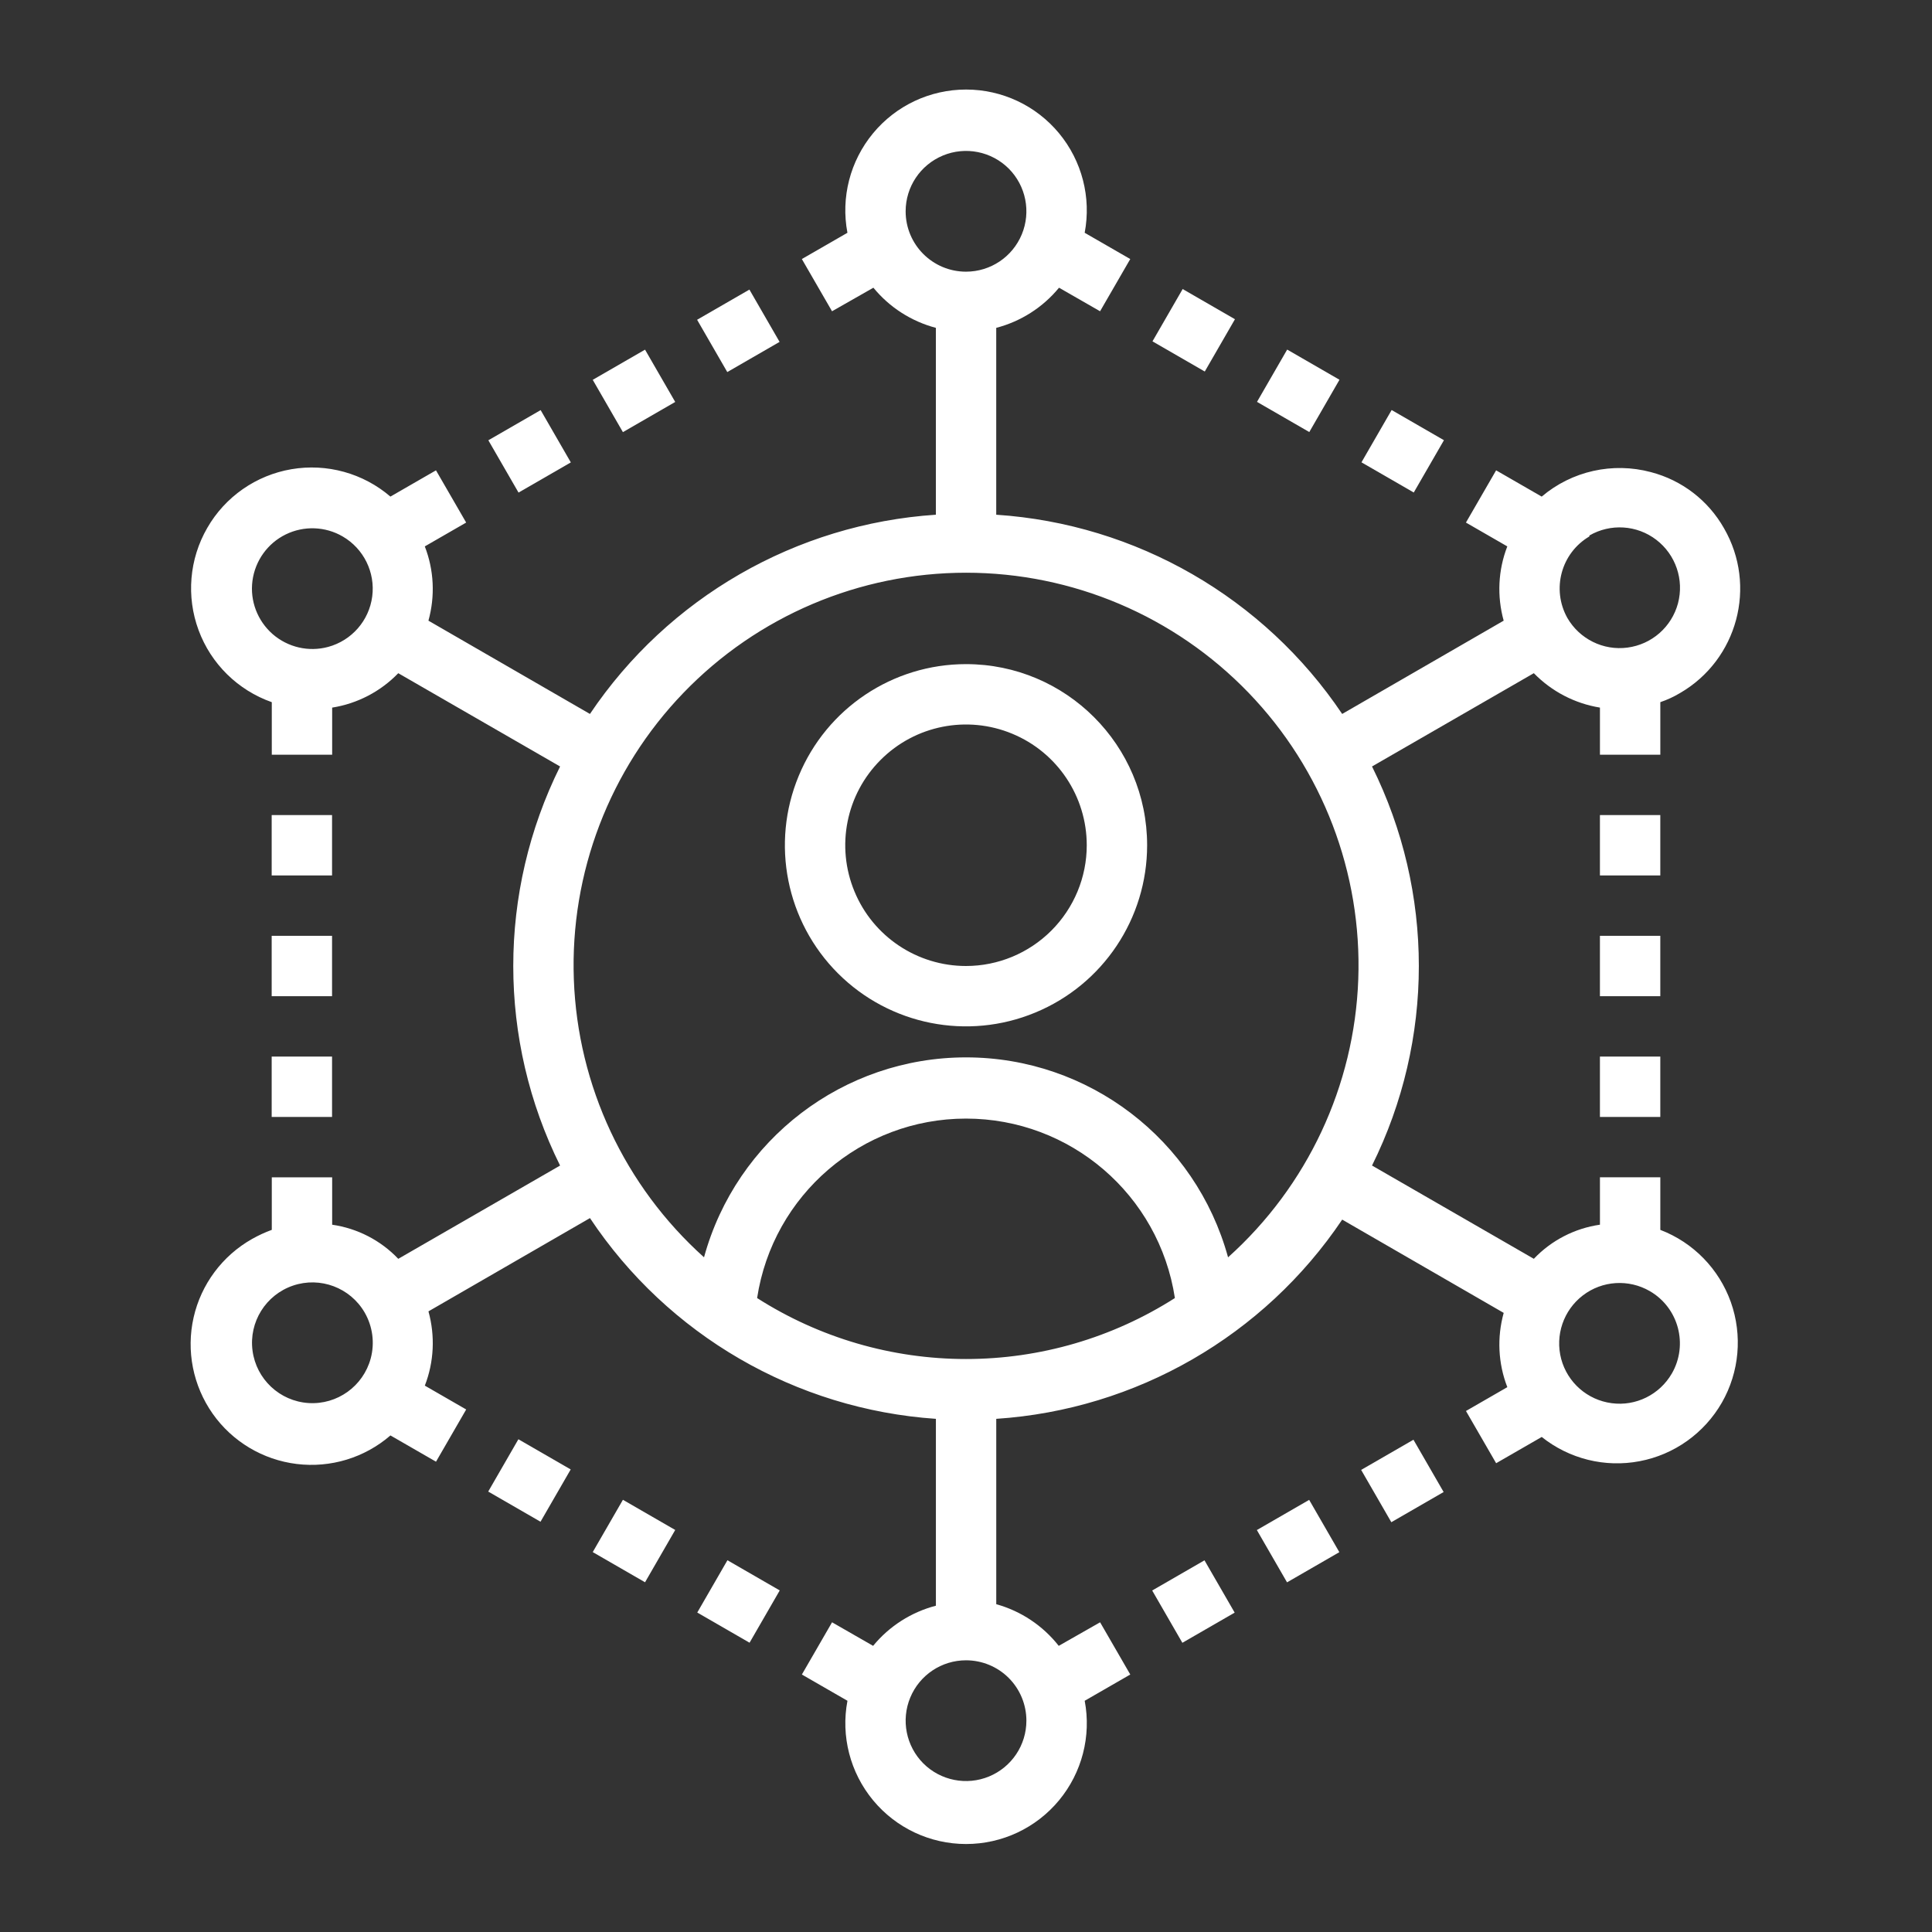
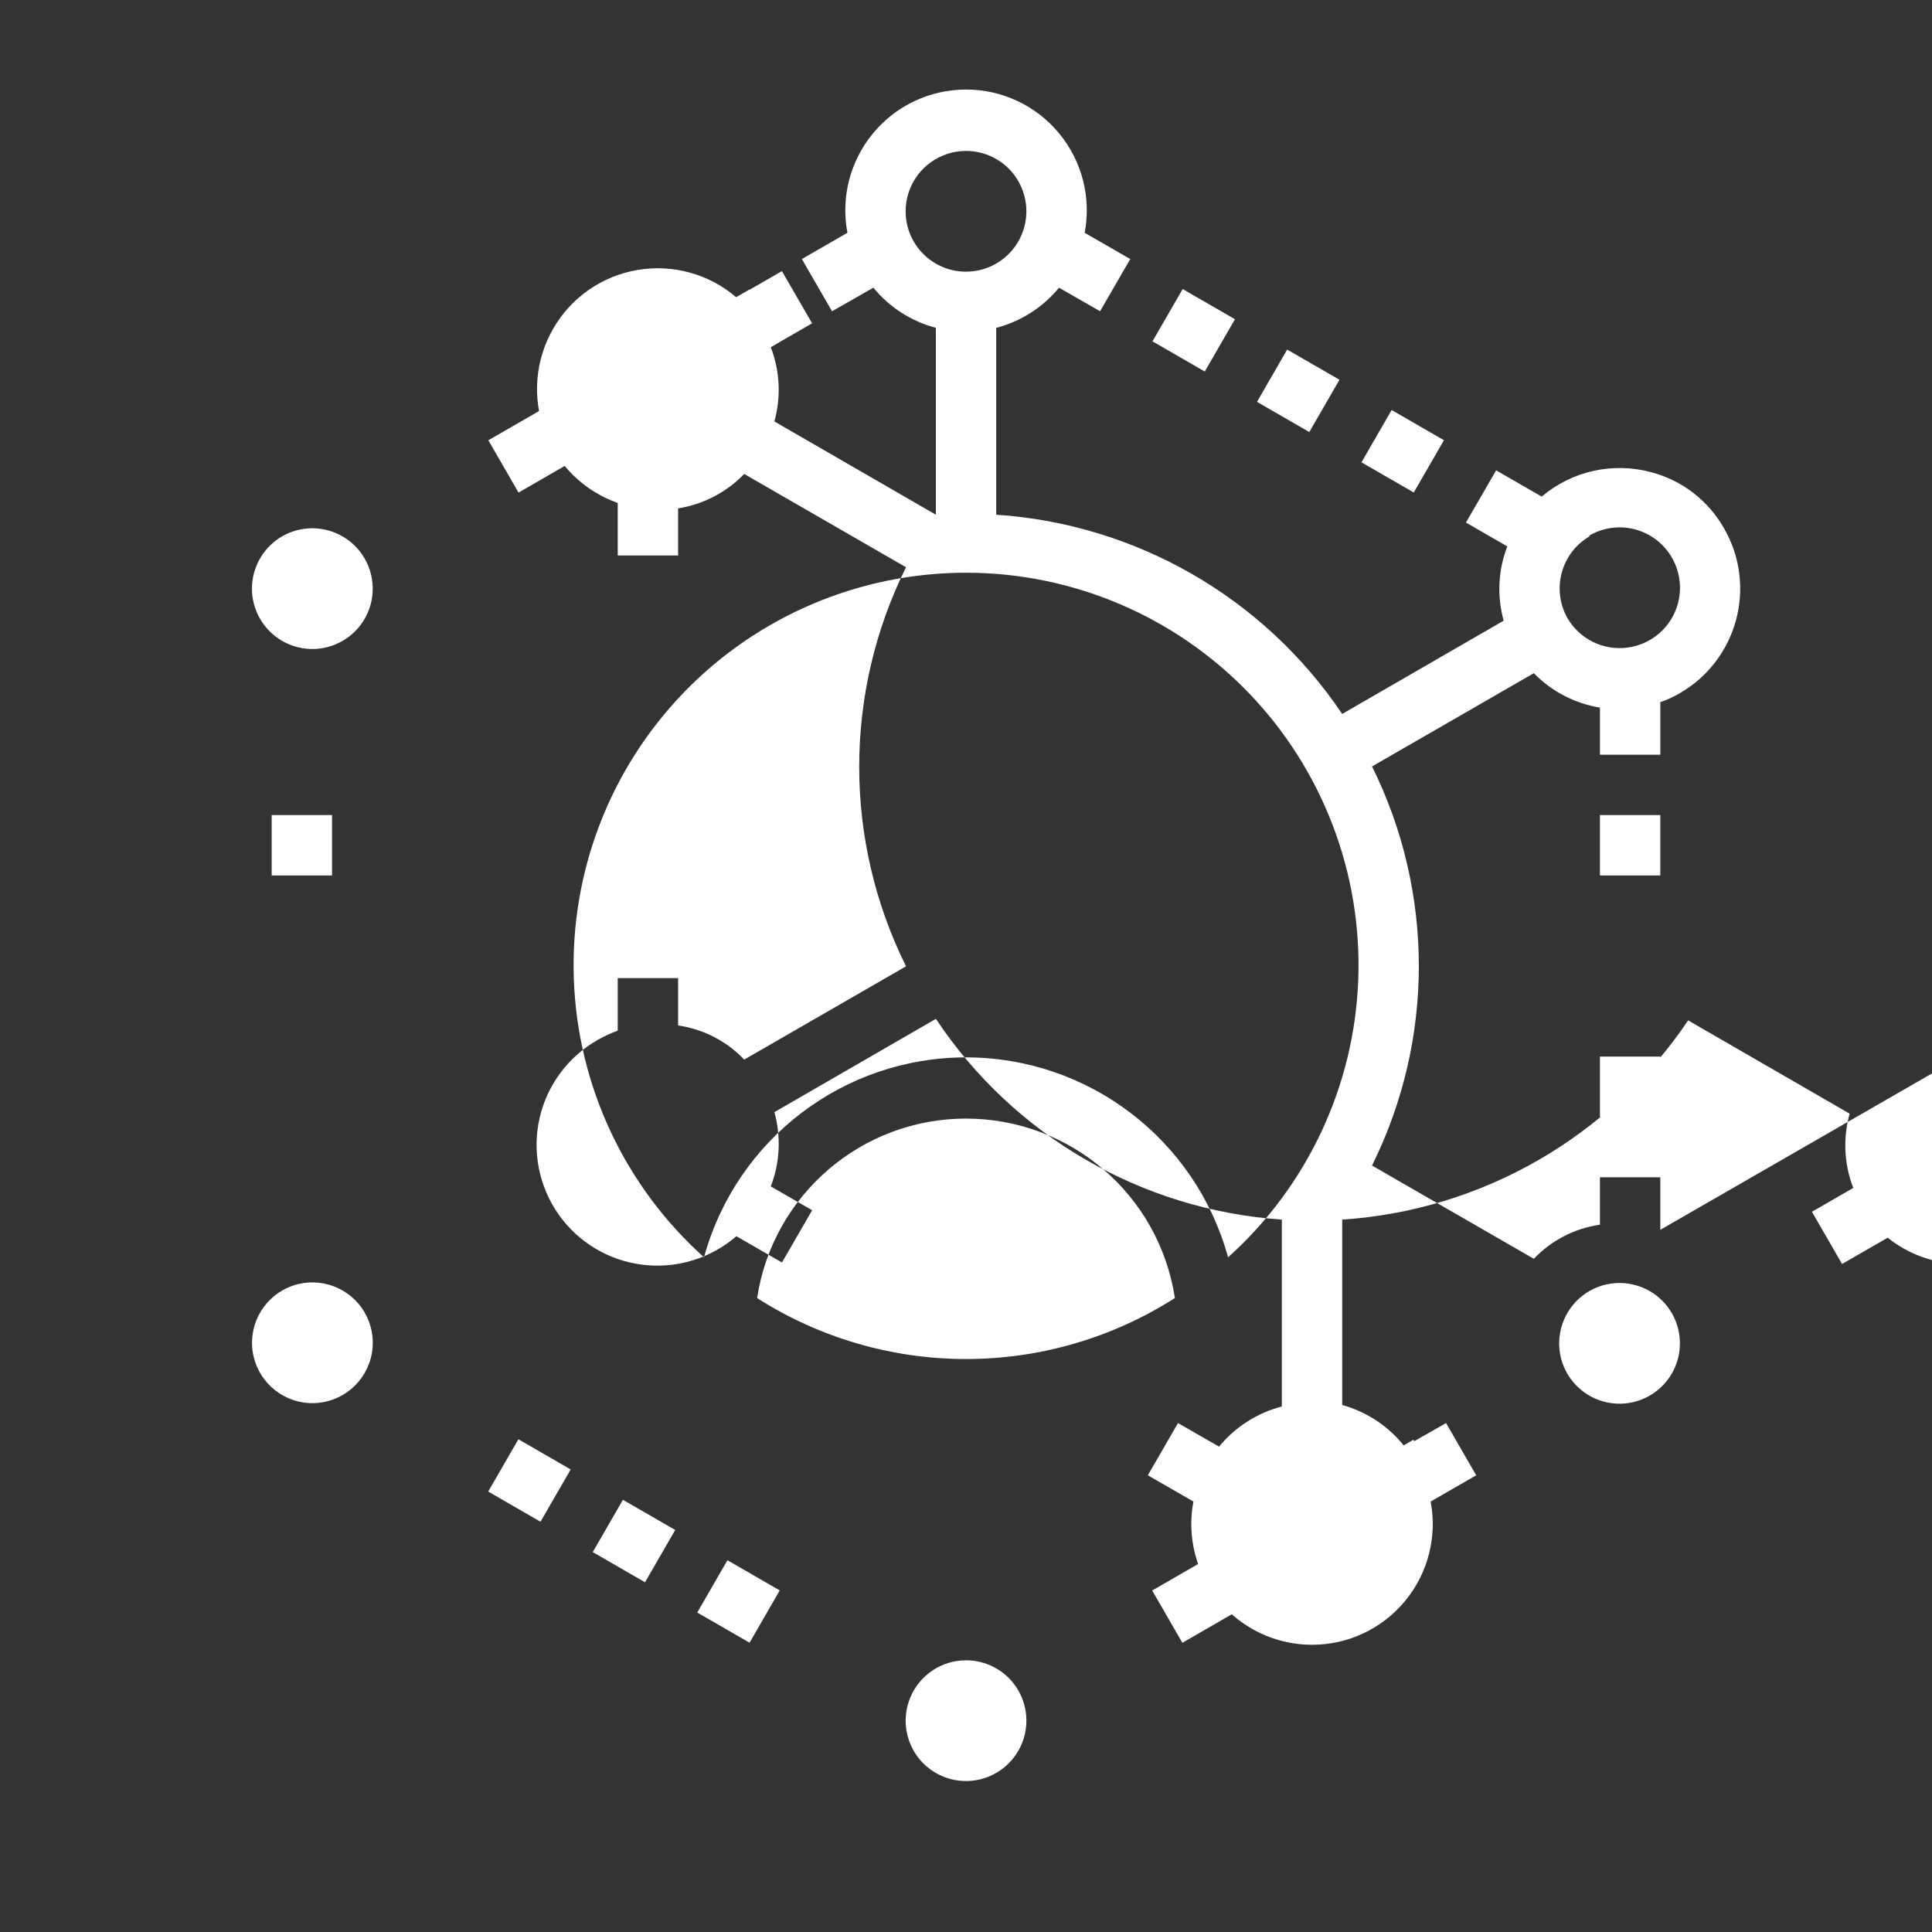
<svg xmlns="http://www.w3.org/2000/svg" width="100pt" height="100pt" version="1.1" viewBox="0 0 100 100">
  <rect x="0" y="0" width="100" height="100" fill="#333333" stroke="none" />
  <g fill="#fff">
-     <path d="m50 34.375c-3.793 0-7.211 2.285-8.66 5.789-1.453 3.5-0.648 7.535 2.031 10.215 2.68 2.68 6.715 3.484 10.215 2.031 3.504-1.449 5.789-4.867 5.789-8.66 0-5.176-4.199-9.375-9.375-9.375zm0 15.625c-2.527 0-4.809-1.523-5.773-3.859-0.969-2.336-0.434-5.023 1.355-6.809 1.785-1.789 4.473-2.324 6.809-1.355 2.336 0.965 3.859 3.246 3.859 5.773 0 1.656-0.66 3.246-1.832 4.418s-2.762 1.832-4.418 1.832z" />
-     <path d="m85.938 63.656v-2.719h-3.125v2.453c-1.305 0.188-2.512 0.809-3.422 1.766l-8.375-4.828c3.231-6.508 3.231-14.148 0-20.656l8.375-4.828c0.922 0.945 2.121 1.57 3.422 1.781v2.438h3.125v-2.719c0.355-0.121 0.695-0.277 1.016-0.469 2.984-1.727 4.004-5.547 2.281-8.531-0.816-1.441-2.18-2.488-3.781-2.906-1.98-0.531-4.094-0.059-5.656 1.266l-2.359-1.359-1.562 2.703 2.141 1.234c-0.477 1.227-0.539 2.574-0.188 3.844l-8.359 4.828c-4.051-6.023-10.664-9.832-17.906-10.312v-9.672c1.273-0.332 2.414-1.059 3.25-2.078l2.125 1.219 1.562-2.703-2.359-1.359c0.348-1.828-0.141-3.719-1.328-5.152-1.188-1.434-2.949-2.262-4.812-2.262s-3.625 0.828-4.812 2.262c-1.188 1.434-1.676 3.324-1.328 5.152l-2.359 1.359 1.562 2.703 2.141-1.219c0.832 1.016 1.965 1.742 3.234 2.078v9.672c-7.242 0.48-13.855 4.289-17.906 10.312l-8.359-4.828c0.352-1.27 0.289-2.617-0.188-3.844l2.141-1.234-1.562-2.703-2.359 1.359c-1.41-1.211-3.289-1.73-5.121-1.418s-3.434 1.426-4.359 3.039c-0.93 1.609-1.094 3.551-0.449 5.293 0.645 1.746 2.035 3.109 3.789 3.727v2.719h3.125v-2.438c1.305-0.207 2.504-0.832 3.422-1.781l8.375 4.828c-3.231 6.508-3.231 14.148 0 20.656l-8.375 4.828c-0.91-0.957-2.117-1.578-3.422-1.766v-2.453h-3.125v2.719c-0.352 0.129-0.691 0.285-1.016 0.469-1.539 0.867-2.641 2.344-3.031 4.066s-0.031 3.531 0.984 4.977c1.016 1.445 2.598 2.391 4.352 2.606 1.754 0.215 3.516-0.32 4.852-1.477l2.359 1.359 1.562-2.703-2.141-1.234c0.477-1.227 0.539-2.574 0.188-3.844l8.359-4.828c4.031 6.055 10.648 9.895 17.906 10.391v9.672c-1.273 0.332-2.414 1.059-3.25 2.078l-2.125-1.219-1.562 2.703 2.359 1.359c-0.348 1.828 0.141 3.719 1.328 5.152s2.949 2.262 4.812 2.262 3.625-0.828 4.812-2.262 1.676-3.324 1.328-5.152l2.359-1.359-1.562-2.703-2.141 1.219c-0.82-1.043-1.953-1.801-3.234-2.156v-9.594c7.242-0.48 13.855-4.289 17.906-10.312l8.359 4.828c-0.352 1.27-0.289 2.617 0.188 3.844l-2.141 1.234 1.562 2.703 2.359-1.359c1.426 1.137 3.277 1.598 5.07 1.254 1.793-0.34 3.344-1.449 4.254-3.031 0.906-1.582 1.074-3.484 0.465-5.203-0.613-1.719-1.945-3.086-3.648-3.738zm-3.672-35.938c1.094-0.633 2.461-0.547 3.465 0.223 1.004 0.77 1.445 2.066 1.121 3.289-0.328 1.223-1.359 2.125-2.613 2.289-1.25 0.168-2.481-0.441-3.113-1.535-0.828-1.484-0.324-3.356 1.141-4.219zm-65.281 5.766c-1.008 0.273-2.086 0.023-2.875-0.664-0.785-0.688-1.18-1.723-1.043-2.758 0.137-1.035 0.781-1.938 1.719-2.398 0.938-0.461 2.047-0.422 2.949 0.102 1.09 0.633 1.695 1.859 1.531 3.109s-1.062 2.277-2.281 2.609zm2.203 36.828c-0.387 1.438-1.734 2.406-3.223 2.309-1.488-0.098-2.699-1.234-2.894-2.711-0.195-1.48 0.684-2.887 2.094-3.367 1.41-0.48 2.965 0.105 3.711 1.395 0.414 0.719 0.527 1.574 0.312 2.375zm27.688-59.375c0-1.266 0.762-2.402 1.93-2.887 1.168-0.484 2.512-0.215 3.406 0.676 0.891 0.895 1.16 2.238 0.676 3.406-0.484 1.168-1.621 1.93-2.887 1.93-1.727 0-3.125-1.398-3.125-3.125zm-7.688 56.25c0.816-5.344 5.41-9.289 10.812-9.289s9.996 3.945 10.812 9.289c-3.231 2.062-6.981 3.156-10.812 3.156s-7.582-1.094-10.812-3.156zm13.938 21.875c0 1.266-0.762 2.402-1.93 2.887-1.168 0.484-2.512 0.215-3.406-0.676-0.891-0.895-1.16-2.238-0.676-3.406 0.484-1.168 1.621-1.93 2.887-1.93 0.828 0 1.625 0.328 2.211 0.914 0.586 0.586 0.914 1.383 0.914 2.211zm10.438-23.984c-1.676-6.109-7.227-10.348-13.562-10.348s-11.887 4.238-13.562 10.348c-4.106-3.684-6.539-8.875-6.738-14.387-0.199-5.512 1.852-10.867 5.68-14.836s9.105-6.211 14.621-6.211 10.793 2.242 14.621 6.211 5.879 9.324 5.68 14.836c-0.199 5.512-2.633 10.703-6.738 14.387zm22.969 6.016c-0.633 1.094-1.863 1.703-3.113 1.535-1.254-0.164-2.285-1.066-2.613-2.289-0.324-1.223 0.117-2.519 1.121-3.289 1.004-0.77 2.371-0.855 3.465-0.223 1.492 0.863 2 2.773 1.141 4.266z" />
+     <path d="m85.938 63.656v-2.719h-3.125v2.453c-1.305 0.188-2.512 0.809-3.422 1.766l-8.375-4.828c3.231-6.508 3.231-14.148 0-20.656l8.375-4.828c0.922 0.945 2.121 1.57 3.422 1.781v2.438h3.125v-2.719c0.355-0.121 0.695-0.277 1.016-0.469 2.984-1.727 4.004-5.547 2.281-8.531-0.816-1.441-2.18-2.488-3.781-2.906-1.98-0.531-4.094-0.059-5.656 1.266l-2.359-1.359-1.562 2.703 2.141 1.234c-0.477 1.227-0.539 2.574-0.188 3.844l-8.359 4.828c-4.051-6.023-10.664-9.832-17.906-10.312v-9.672c1.273-0.332 2.414-1.059 3.25-2.078l2.125 1.219 1.562-2.703-2.359-1.359c0.348-1.828-0.141-3.719-1.328-5.152-1.188-1.434-2.949-2.262-4.812-2.262s-3.625 0.828-4.812 2.262c-1.188 1.434-1.676 3.324-1.328 5.152l-2.359 1.359 1.562 2.703 2.141-1.219c0.832 1.016 1.965 1.742 3.234 2.078v9.672l-8.359-4.828c0.352-1.27 0.289-2.617-0.188-3.844l2.141-1.234-1.562-2.703-2.359 1.359c-1.41-1.211-3.289-1.73-5.121-1.418s-3.434 1.426-4.359 3.039c-0.93 1.609-1.094 3.551-0.449 5.293 0.645 1.746 2.035 3.109 3.789 3.727v2.719h3.125v-2.438c1.305-0.207 2.504-0.832 3.422-1.781l8.375 4.828c-3.231 6.508-3.231 14.148 0 20.656l-8.375 4.828c-0.91-0.957-2.117-1.578-3.422-1.766v-2.453h-3.125v2.719c-0.352 0.129-0.691 0.285-1.016 0.469-1.539 0.867-2.641 2.344-3.031 4.066s-0.031 3.531 0.984 4.977c1.016 1.445 2.598 2.391 4.352 2.606 1.754 0.215 3.516-0.32 4.852-1.477l2.359 1.359 1.562-2.703-2.141-1.234c0.477-1.227 0.539-2.574 0.188-3.844l8.359-4.828c4.031 6.055 10.648 9.895 17.906 10.391v9.672c-1.273 0.332-2.414 1.059-3.25 2.078l-2.125-1.219-1.562 2.703 2.359 1.359c-0.348 1.828 0.141 3.719 1.328 5.152s2.949 2.262 4.812 2.262 3.625-0.828 4.812-2.262 1.676-3.324 1.328-5.152l2.359-1.359-1.562-2.703-2.141 1.219c-0.82-1.043-1.953-1.801-3.234-2.156v-9.594c7.242-0.48 13.855-4.289 17.906-10.312l8.359 4.828c-0.352 1.27-0.289 2.617 0.188 3.844l-2.141 1.234 1.562 2.703 2.359-1.359c1.426 1.137 3.277 1.598 5.07 1.254 1.793-0.34 3.344-1.449 4.254-3.031 0.906-1.582 1.074-3.484 0.465-5.203-0.613-1.719-1.945-3.086-3.648-3.738zm-3.672-35.938c1.094-0.633 2.461-0.547 3.465 0.223 1.004 0.77 1.445 2.066 1.121 3.289-0.328 1.223-1.359 2.125-2.613 2.289-1.25 0.168-2.481-0.441-3.113-1.535-0.828-1.484-0.324-3.356 1.141-4.219zm-65.281 5.766c-1.008 0.273-2.086 0.023-2.875-0.664-0.785-0.688-1.18-1.723-1.043-2.758 0.137-1.035 0.781-1.938 1.719-2.398 0.938-0.461 2.047-0.422 2.949 0.102 1.09 0.633 1.695 1.859 1.531 3.109s-1.062 2.277-2.281 2.609zm2.203 36.828c-0.387 1.438-1.734 2.406-3.223 2.309-1.488-0.098-2.699-1.234-2.894-2.711-0.195-1.48 0.684-2.887 2.094-3.367 1.41-0.48 2.965 0.105 3.711 1.395 0.414 0.719 0.527 1.574 0.312 2.375zm27.688-59.375c0-1.266 0.762-2.402 1.93-2.887 1.168-0.484 2.512-0.215 3.406 0.676 0.891 0.895 1.16 2.238 0.676 3.406-0.484 1.168-1.621 1.93-2.887 1.93-1.727 0-3.125-1.398-3.125-3.125zm-7.688 56.25c0.816-5.344 5.41-9.289 10.812-9.289s9.996 3.945 10.812 9.289c-3.231 2.062-6.981 3.156-10.812 3.156s-7.582-1.094-10.812-3.156zm13.938 21.875c0 1.266-0.762 2.402-1.93 2.887-1.168 0.484-2.512 0.215-3.406-0.676-0.891-0.895-1.16-2.238-0.676-3.406 0.484-1.168 1.621-1.93 2.887-1.93 0.828 0 1.625 0.328 2.211 0.914 0.586 0.586 0.914 1.383 0.914 2.211zm10.438-23.984c-1.676-6.109-7.227-10.348-13.562-10.348s-11.887 4.238-13.562 10.348c-4.106-3.684-6.539-8.875-6.738-14.387-0.199-5.512 1.852-10.867 5.68-14.836s9.105-6.211 14.621-6.211 10.793 2.242 14.621 6.211 5.879 9.324 5.68 14.836c-0.199 5.512-2.633 10.703-6.738 14.387zm22.969 6.016c-0.633 1.094-1.863 1.703-3.113 1.535-1.254-0.164-2.285-1.066-2.613-2.289-0.324-1.223 0.117-2.519 1.121-3.289 1.004-0.77 2.371-0.855 3.465-0.223 1.492 0.863 2 2.773 1.141 4.266z" />
    <path d="m14.062 42.188h3.125v3.125h-3.125z" />
-     <path d="m14.062 54.688h3.125v3.125h-3.125z" />
-     <path d="m14.062 48.438h3.125v3.125h-3.125z" />
    <path d="m25.27 77.203 1.562-2.707 2.707 1.562-1.562 2.707z" />
    <path d="m30.68 80.336 1.562-2.707 2.707 1.562-1.562 2.707z" />
    <path d="m36.09 83.465 1.562-2.707 2.707 1.562-1.562 2.707z" />
    <path d="m59.637 82.324 2.707-1.562 1.562 2.707-2.707 1.562z" />
    <path d="m65.055 79.195 2.707-1.562 1.562 2.707-2.707 1.562z" />
    <path d="m70.453 76.082 2.707-1.562 1.562 2.707-2.707 1.562z" />
    <path d="m82.812 42.188h3.125v3.125h-3.125z" />
-     <path d="m82.812 48.438h3.125v3.125h-3.125z" />
    <path d="m82.812 54.688h3.125v3.125h-3.125z" />
    <path d="m59.652 17.668 1.562-2.707 2.707 1.562-1.562 2.707z" />
    <path d="m65.062 20.801 1.562-2.707 2.707 1.562-1.562 2.707z" />
    <path d="m70.469 23.93 1.562-2.707 2.707 1.562-1.562 2.707z" />
    <path d="m36.082 16.551 2.707-1.562 1.562 2.707-2.707 1.562z" />
    <path d="m25.277 22.789 2.707-1.562 1.562 2.707-2.707 1.562z" />
    <path d="m30.68 19.66 2.707-1.562 1.562 2.707-2.707 1.562z" />
  </g>
</svg>